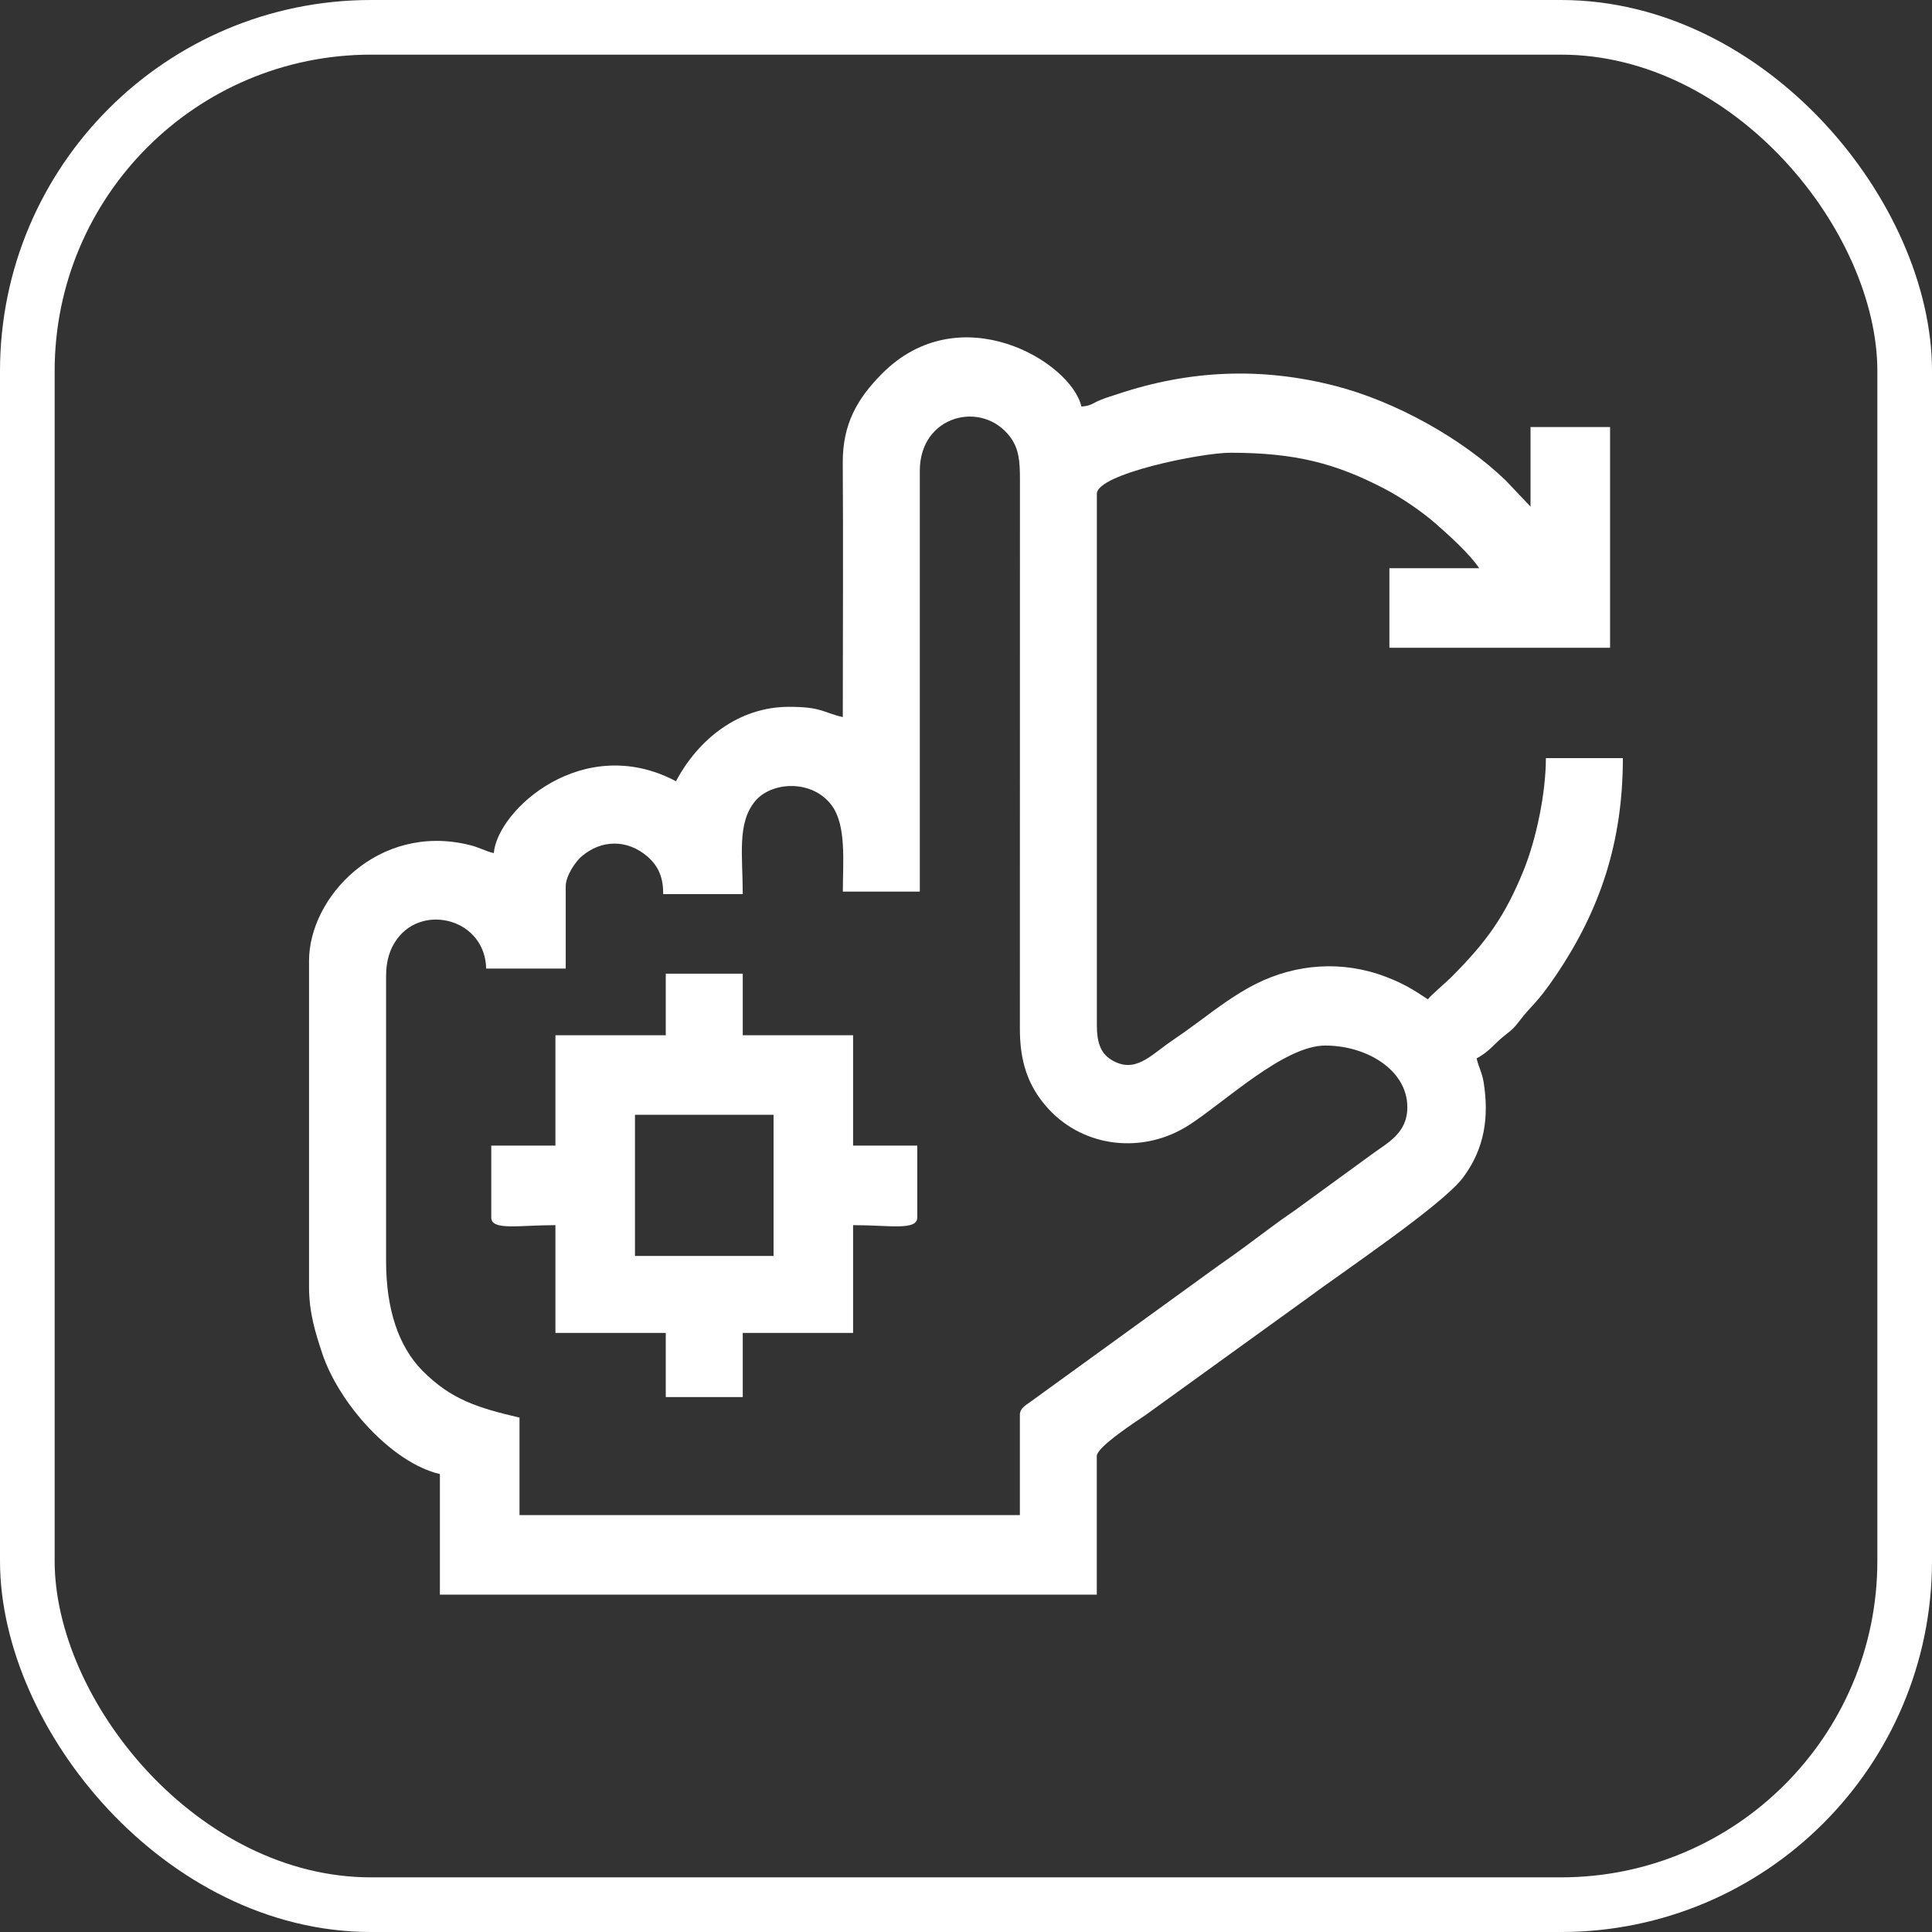
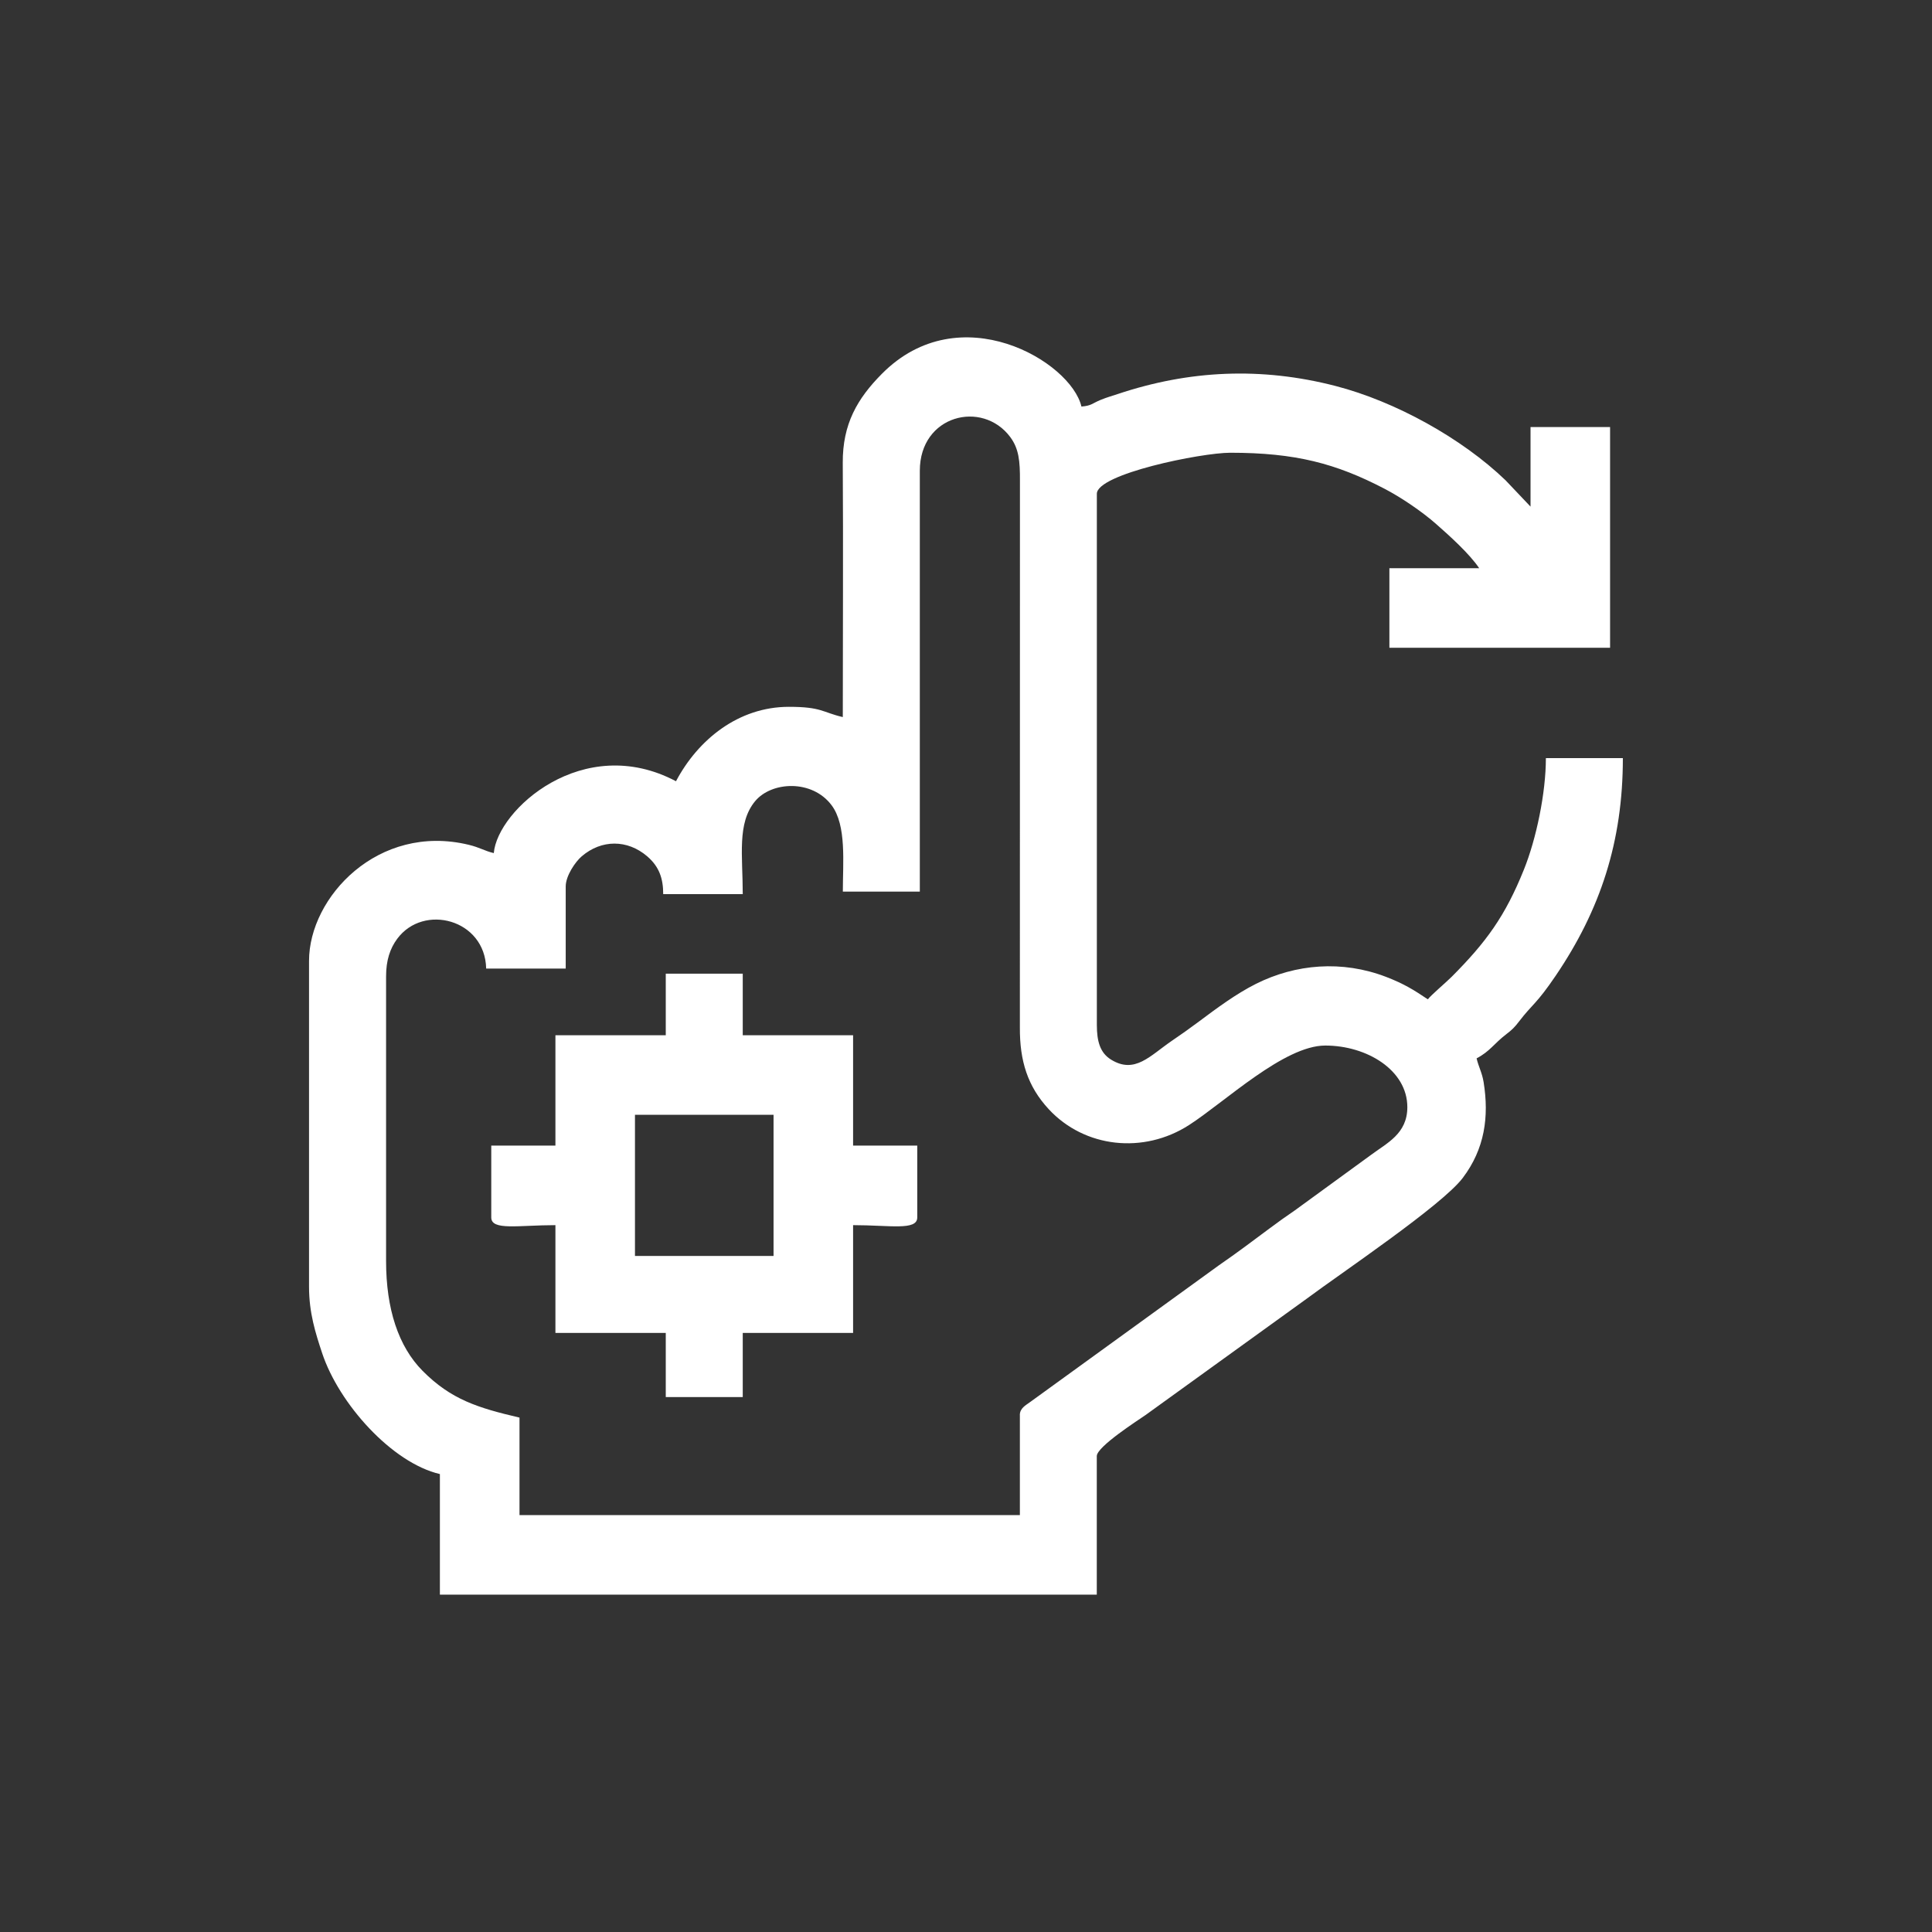
<svg xmlns="http://www.w3.org/2000/svg" xml:space="preserve" width="16.953mm" height="16.953mm" version="1.1" style="shape-rendering:geometricPrecision; text-rendering:geometricPrecision; image-rendering:optimizeQuality; fill-rule:evenodd; clip-rule:evenodd" viewBox="0 0 572.72 572.72">
  <rect x="0" y="0" width="572.72" height="572.72" fill="#333333" stroke="none" />
  <defs>
    <style type="text/css">
   
    .str0 {stroke:white;stroke-width:16.2;stroke-miterlimit:22.926}
    .fil0 {fill:none}
    .fil1 {fill:white}
   
  </style>
  </defs>
  <g id="Capa_x0020_1">
-     <rect class="fil0 str0" x="8.1" y="8.1" width="556.52" height="556.52" rx="101.9" ry="101.9" />
    <g id="_105553180213312">
      <path class="fil1" d="M302.33 419.47l0 29.66 -148.33 0 0 -28.9c-12.35,-2.88 -20.3,-5.36 -28.73,-13.86 -7.17,-7.23 -10.82,-18.36 -10.82,-32.54l0 -84.43c0,-4.69 1.15,-8.21 3.32,-11.13 7.79,-10.49 26.02,-5.8 26.35,8.85l23.58 0 0 -24.34c0,-3.16 2.85,-7.32 4.75,-8.94 5.87,-5.02 13.53,-5.02 19.4,0 3.62,3.1 4.75,6.66 4.75,11.22l23.58 0c0,-11.43 -1.74,-21.01 3.65,-27.54 4.86,-5.89 16.91,-6.55 22.7,1.2 4.46,5.97 3.32,16.97 3.32,25.58l22.82 0 0 -124.75c0,-16.53 18.49,-21.06 26.77,-10.04 2.6,3.46 2.95,7.2 2.91,13.07l-0.02 162.04c-0.05,9.83 2.26,17.38 8.54,24.17 10.65,11.5 28.15,13.39 41.63,4.7 10.66,-6.88 28.16,-23.55 40.35,-23.55 12.36,0 24.34,7.3 24.34,18.26 0,7.95 -6.11,10.65 -10.87,14.23l-22.45 16.35c-2.62,1.79 -4.96,3.45 -7.55,5.39 -5.11,3.81 -9.66,7.24 -14.97,10.9l-56.02 40.58c-1.24,0.92 -3.01,1.78 -3.01,3.84zm-52.49 -206.9c-6.06,-1.41 -6.25,-3.04 -15.98,-3.04 -15.02,0 -26.97,9.77 -33.47,22.06 -27.54,-14.57 -52.94,8.52 -54.01,21.3 -2.71,-0.63 -4.11,-1.66 -7.43,-2.46 -26.85,-6.48 -47.34,15.53 -47.34,34.4l0 96.61c0,7.76 1.92,13.74 3.89,19.69 4.96,14.96 20.67,32.52 34.9,35.84l0 35.75 194.73 0 0 -41.08c0,-2.82 12.45,-10.76 14.46,-12.17l47.71 -34.44c10.12,-7.55 40.15,-27.7 46.31,-35.84 6.53,-8.63 7.84,-18.14 6.19,-28.41 -0.46,-2.83 -1.5,-4.54 -2.08,-7.04 4.04,-2.14 5.07,-4.3 8.81,-7.17 1.74,-1.33 2.47,-2.06 3.8,-3.8 3.96,-5.18 5.07,-5.02 10.83,-13.52 13.25,-19.54 19.92,-39.75 19.92,-64.52l-22.82 0c0,10.32 -2.84,23.93 -6.51,33.04 -5.54,13.78 -11.15,21.49 -21.44,31.81 -1.68,1.68 -6.15,5.45 -7.04,6.66 -4.21,-2.82 -7.04,-4.59 -12.37,-6.65 -13.08,-5.02 -26.83,-3.83 -38.6,2.07 -5.88,2.95 -11.66,7.25 -16.94,11.2 -2.75,2.06 -5.2,3.78 -8,5.69 -6.45,4.4 -10.95,9.93 -18.02,5.55 -3.24,-2.01 -4.19,-5.44 -4.19,-10.26l0 -157.46c0,-5.89 30.94,-12.17 39.56,-12.17 19.33,0 31.31,3.18 45.65,10.64 4.99,2.59 11.21,6.82 15.37,10.49 3.83,3.37 9.86,8.77 12.76,13.1l-26.62 0 0 23.58 65.42 0 0 -65.42 -23.58 0 0 23.58 -7.41 -7.81c-12.94,-12.45 -32.66,-23.37 -50.39,-27.95 -22,-5.69 -43.36,-4.71 -64.58,2.39 -1.55,0.52 -3.24,0.98 -5.1,1.75 -2.51,1.04 -2.65,1.71 -5.65,1.96 -3.11,-13.38 -36.09,-32.99 -59.15,-9.71 -7.26,7.32 -11.68,14.86 -11.6,26.43 0.16,25.09 0.01,50.23 0.01,75.32z" />
      <path class="fil1" d="M188.23 330.47l41.08 0 0 41.84 -41.08 0 0 -41.84zm9.13 -23.58l-32.71 0 0 32.71 -19.02 0 0 21.3c0,3.97 8.05,2.28 19.02,2.28l0 31.95 32.71 0 0 19.02 22.82 0 0 -19.02 32.71 0 0 -31.95c10.96,0 19.02,1.69 19.02,-2.28l0 -21.3 -19.02 0 0 -32.71 -32.71 0 0 -18.26 -22.82 0 0 18.26z" />
    </g>
  </g>
</svg>